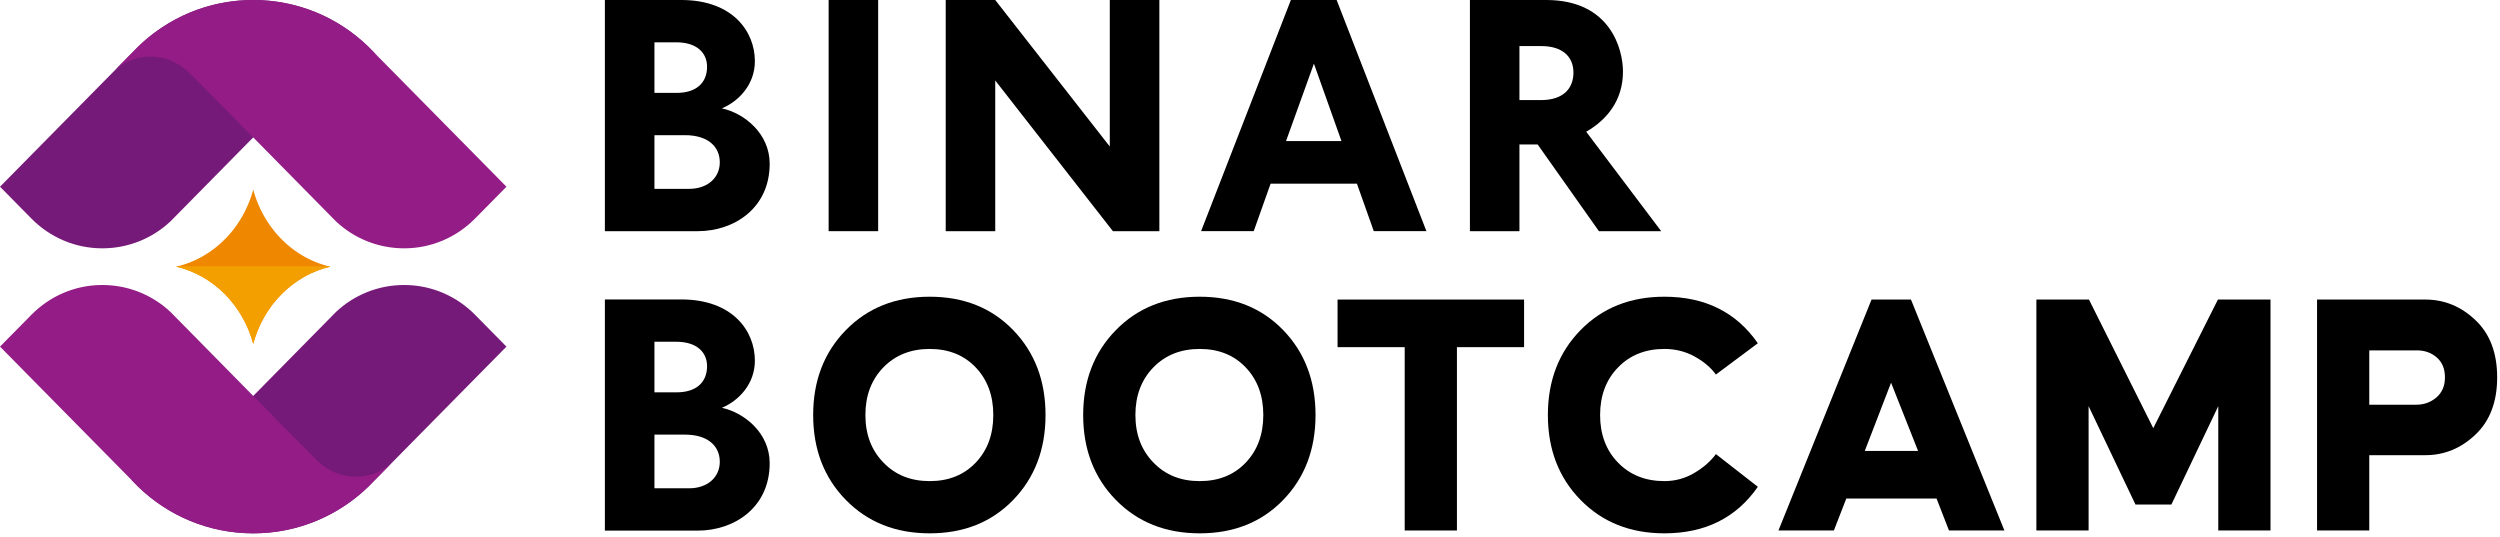
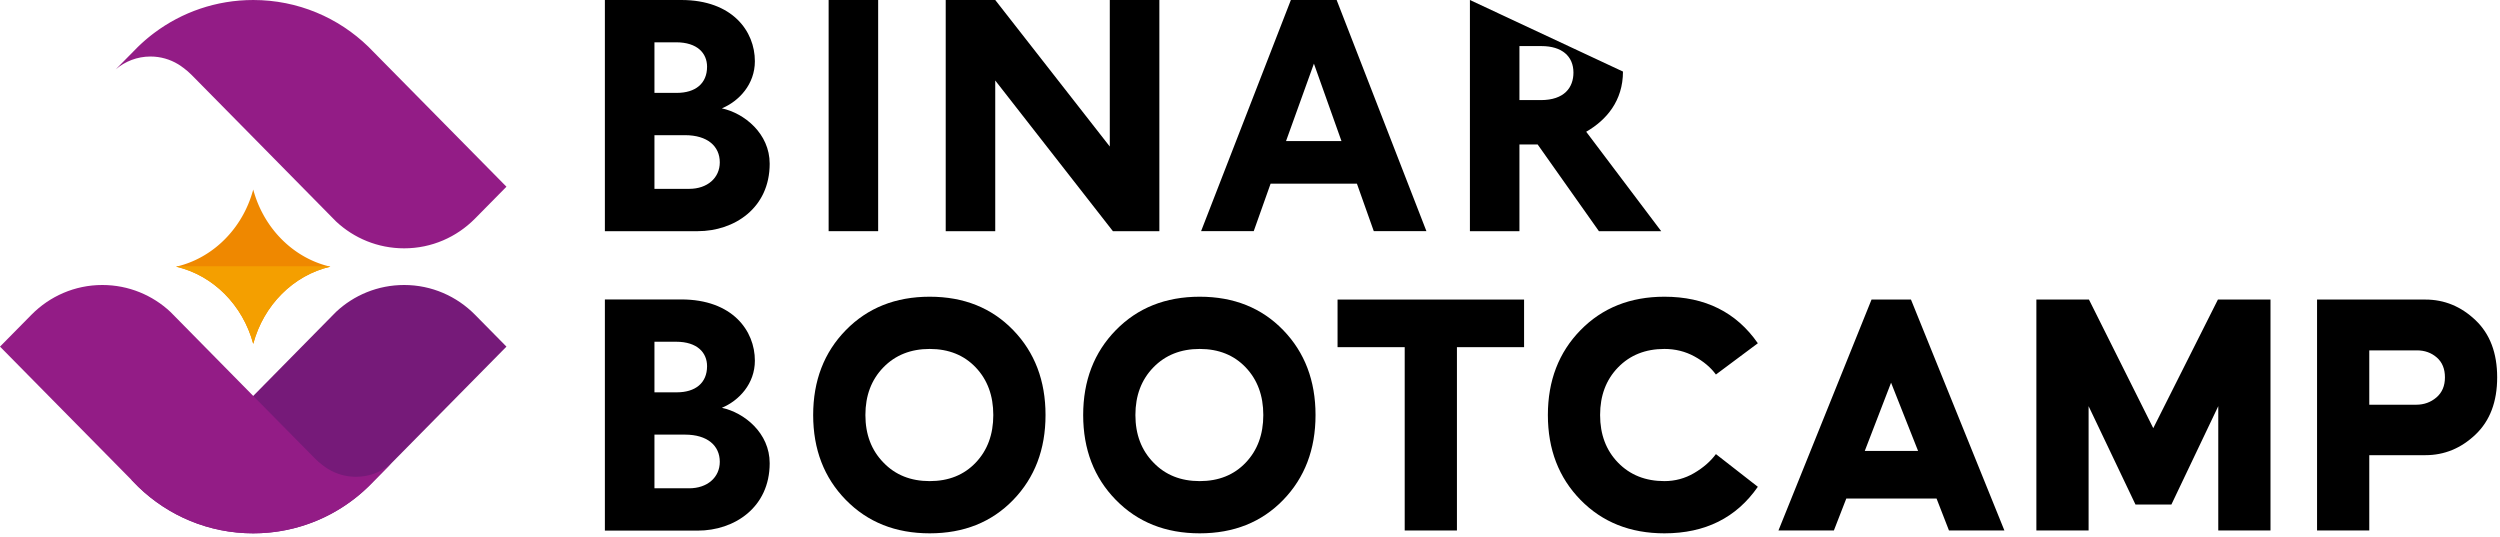
<svg xmlns="http://www.w3.org/2000/svg" width="100%" height="100%" viewBox="0 0 750 161" version="1.1" xml:space="preserve" style="fill-rule:evenodd;clip-rule:evenodd;stroke-linejoin:round;stroke-miterlimit:2;">
  <g transform="matrix(1,0,0,1,-165.424,-108.5)">
    <g transform="matrix(1,0,0,1,222.971,216.544)">
      <path d="M0,29.411L18.425,10.731L43.247,-14.459C48.594,-19.474 55.789,-22.545 63.698,-22.545C72.005,-22.545 79.497,-19.131 84.915,-13.662L94.388,-4.058L53.099,37.806C44.159,46.559 31.918,51.956 18.418,51.956C5.072,51.956 -7.041,46.682 -15.955,38.105L-18.215,35.814C-17.361,35.91 -16.496,35.959 -15.621,35.959C-9.511,35.959 -3.975,33.447 0,29.411" style="fill:rgb(118,26,121);" />
    </g>
    <g transform="matrix(1,0,0,1,259.814,216.544)">
      <path d="M0,29.411L-18.424,10.732L-43.247,-14.459C-48.595,-19.475 -55.787,-22.545 -63.698,-22.545C-72.003,-22.545 -79.496,-19.131 -84.914,-13.662L-94.389,-4.059L-52.942,37.964C-44.018,46.625 -31.843,51.956 -18.424,51.956C-7.278,51.956 2.994,48.285 11.265,42.086L11.35,42.021L11.434,41.958L11.519,41.894L11.605,41.83L11.675,41.775L11.688,41.766L11.772,41.701L11.857,41.636L12.108,41.44L12.135,41.418L12.193,41.375L12.275,41.309L12.358,41.244L12.441,41.177L12.525,41.111L12.593,41.056L12.608,41.044L12.772,40.911L12.938,40.777L13.019,40.71L13.046,40.686L13.102,40.642L13.183,40.575L13.347,40.438L13.428,40.372L13.495,40.315L13.509,40.303L13.59,40.233L13.671,40.166L13.752,40.098L13.833,40.028L13.914,39.96L13.938,39.937L13.993,39.889L14.074,39.819L14.154,39.751L14.233,39.68L14.377,39.553L14.393,39.54L14.473,39.47L14.631,39.328L14.709,39.258L14.788,39.186L14.813,39.164L14.867,39.115L14.945,39.044L15.103,38.9L15.18,38.83L15.242,38.771L15.257,38.757L15.335,38.684L15.413,38.612L15.49,38.54L15.568,38.468L15.646,38.395L15.668,38.372L15.721,38.323L15.799,38.249L15.875,38.176L15.952,38.101L16.089,37.969L16.104,37.955L16.256,37.807L22.816,31.155C20.016,33.551 16.378,34.999 12.403,34.999C9.38,34.999 6.55,34.161 4.135,32.704L3.998,32.619L3.927,32.576L3.723,32.447L3.703,32.432L3.587,32.357L3.48,32.287L3.453,32.267L3.318,32.177L3.259,32.137C3.012,31.964 2.771,31.786 2.535,31.599L2.575,31.649C1.659,30.971 0.798,30.223 0,29.411" style="fill:rgb(147,28,134);" />
    </g>
    <g transform="matrix(1,0,0,1,259.812,160.457)">
-       <path d="M0,-29.413L-18.424,-10.732L-43.247,14.458C-48.594,19.473 -55.788,22.544 -63.697,22.544C-72.006,22.544 -79.496,19.13 -84.915,13.661L-94.388,4.057L-53.098,-37.808C-44.159,-46.56 -31.918,-51.957 -18.418,-51.957C-5.072,-51.957 7.041,-46.684 15.955,-38.106L18.215,-35.815C17.362,-35.911 16.497,-35.96 15.621,-35.96C9.511,-35.96 3.975,-33.448 0,-29.413" style="fill:rgb(118,26,121);" />
-     </g>
+       </g>
    <g transform="matrix(1,0,0,1,222.97,160.457)">
      <path d="M0,-29.413L18.424,-10.733L43.246,14.458C48.594,19.474 55.787,22.543 63.698,22.543C72.003,22.543 79.495,19.13 84.914,13.661L94.389,4.057L52.941,-37.965C44.017,-46.626 31.843,-51.956 18.424,-51.956C7.278,-51.956 -2.994,-48.286 -11.265,-42.087L-11.435,-41.959L-11.519,-41.895L-11.605,-41.832L-11.675,-41.776L-11.688,-41.768L-11.772,-41.702L-11.857,-41.637L-12.136,-41.42L-12.193,-41.376L-12.276,-41.31L-12.359,-41.245L-12.441,-41.178L-12.526,-41.112L-12.593,-41.057L-12.609,-41.046L-12.772,-40.912L-12.938,-40.778L-13.02,-40.71L-13.047,-40.688L-13.102,-40.643L-13.183,-40.576L-13.347,-40.44L-13.428,-40.373L-13.496,-40.315L-13.509,-40.304L-13.59,-40.234L-13.671,-40.167L-13.752,-40.099L-13.833,-40.029L-13.914,-39.961L-13.938,-39.937L-13.994,-39.89L-14.075,-39.821L-14.154,-39.752L-14.233,-39.681L-14.378,-39.554L-14.394,-39.541L-14.473,-39.471L-14.552,-39.399L-14.632,-39.329L-14.709,-39.259L-14.789,-39.187L-14.813,-39.165L-14.868,-39.117L-14.946,-39.044L-15.103,-38.901L-15.18,-38.831L-15.242,-38.772L-15.258,-38.759L-15.335,-38.685L-15.491,-38.541L-15.568,-38.469L-15.646,-38.395L-15.668,-38.374L-15.722,-38.324L-15.799,-38.25L-15.875,-38.177L-15.953,-38.103L-16.088,-37.971L-16.104,-37.956L-16.256,-37.809L-22.817,-31.156C-20.016,-33.552 -16.379,-35.001 -12.403,-35.001C-9.38,-35.001 -6.55,-34.162 -4.136,-32.705L-3.998,-32.62L-3.927,-32.577L-3.86,-32.534L-3.723,-32.448L-3.703,-32.434L-3.587,-32.358L-3.48,-32.287L-3.453,-32.268L-3.318,-32.177L-3.259,-32.138C-3.013,-31.965 -2.772,-31.788 -2.535,-31.601L-2.575,-31.651C-1.659,-30.972 -0.799,-30.223 0,-29.413" style="fill:rgb(147,28,134);" />
    </g>
    <g transform="matrix(1,0,0,1,241.392,165.357)">
      <path d="M0,46.289C-3.098,34.711 -12.001,25.715 -23.132,23.146L-23.135,23.146L-23.134,23.145L-23.135,23.145L-23.132,23.145C-22.959,23.105 -22.787,23.064 -22.615,23.021L-22.611,23.02C-22.439,22.977 -22.269,22.933 -22.099,22.887L-22.095,22.886C-21.924,22.84 -21.754,22.793 -21.585,22.743L-21.582,22.742C-21.412,22.693 -21.244,22.643 -21.075,22.591L-21.072,22.589C-20.903,22.537 -20.735,22.483 -20.568,22.429L-20.565,22.428C-20.398,22.372 -20.231,22.316 -20.066,22.258L-20.063,22.257C-19.897,22.198 -19.731,22.14 -19.567,22.078L-19.564,22.077C-19.399,22.017 -19.235,21.954 -19.072,21.89L-19.069,21.889C-18.905,21.825 -18.743,21.759 -18.581,21.692L-18.578,21.691C-18.416,21.624 -18.254,21.556 -18.094,21.486L-18.091,21.485C-17.93,21.416 -17.77,21.345 -17.61,21.272L-17.608,21.27C-17.448,21.198 -17.29,21.125 -17.131,21.05L-17.129,21.048C-16.971,20.973 -16.813,20.895 -16.657,20.817L-16.654,20.816C-16.498,20.738 -16.341,20.659 -16.187,20.578L-16.184,20.577C-16.029,20.496 -15.875,20.415 -15.721,20.331L-15.718,20.33C-15.564,20.246 -15.411,20.161 -15.259,20.075L-15.257,20.074C-15.104,19.987 -14.953,19.899 -14.802,19.811L-14.8,19.81C-14.649,19.721 -14.499,19.631 -14.35,19.54L-14.348,19.538C-14.199,19.446 -14.05,19.354 -13.902,19.261L-13.9,19.259C-13.752,19.165 -13.606,19.069 -13.46,18.973L-13.458,18.972C-13.312,18.875 -13.167,18.776 -13.022,18.678L-13.02,18.677C-12.875,18.577 -12.731,18.477 -12.589,18.375L-12.587,18.374C-12.444,18.272 -12.302,18.17 -12.161,18.065L-12.16,18.063C-12.018,17.96 -11.878,17.854 -11.739,17.748L-11.737,17.746C-11.598,17.64 -11.459,17.532 -11.321,17.423L-11.32,17.422C-11.182,17.312 -11.045,17.202 -10.909,17.091L-10.908,17.09C-10.772,16.978 -10.637,16.866 -10.503,16.753L-10.501,16.751C-10.367,16.637 -10.234,16.521 -10.101,16.406L-10.1,16.404C-9.968,16.289 -9.836,16.171 -9.706,16.053L-9.705,16.052C-9.574,15.933 -9.445,15.813 -9.316,15.693L-9.314,15.691C-9.186,15.571 -9.059,15.449 -8.933,15.327L-8.93,15.325C-8.804,15.202 -8.679,15.078 -8.553,14.953L-8.553,14.952C-8.427,14.826 -8.304,14.701 -8.181,14.573L-8.18,14.572C-8.057,14.444 -7.936,14.316 -7.814,14.186L-7.814,14.185C-7.692,14.056 -7.572,13.926 -7.454,13.794L-7.453,13.793C-7.333,13.661 -7.216,13.528 -7.1,13.394L-7.099,13.393C-6.981,13.26 -6.866,13.125 -6.751,12.989L-6.75,12.988C-6.636,12.852 -6.522,12.715 -6.409,12.577C-6.296,12.438 -6.185,12.3 -6.073,12.159L-6.073,12.158C-5.962,12.018 -5.854,11.878 -5.745,11.735L-5.744,11.734C-5.636,11.593 -5.528,11.45 -5.423,11.306L-5.421,11.306C-5.315,11.161 -5.211,11.017 -5.106,10.871L-5.105,10.87C-5.001,10.725 -4.899,10.577 -4.797,10.43L-4.796,10.429C-4.695,10.281 -4.594,10.133 -4.495,9.982L-4.494,9.982C-4.395,9.833 -4.296,9.682 -4.199,9.53L-4.199,9.529C-4.102,9.378 -4.006,9.226 -3.911,9.073L-3.91,9.072C-3.815,8.919 -3.722,8.765 -3.629,8.609L-3.629,8.608C-3.537,8.453 -3.445,8.298 -3.355,8.141L-3.354,8.141C-3.265,7.983 -3.176,7.826 -3.088,7.668L-3.088,7.667C-3,7.508 -2.914,7.35 -2.828,7.189L-2.828,7.188C-2.743,7.028 -2.658,6.867 -2.575,6.705C-2.492,6.543 -2.411,6.38 -2.33,6.217L-2.33,6.216C-2.25,6.053 -2.171,5.888 -2.093,5.723L-2.092,5.722C-2.014,5.558 -1.938,5.392 -1.863,5.225C-1.787,5.057 -1.713,4.89 -1.641,4.722C-1.568,4.553 -1.497,4.384 -1.426,4.214C-1.356,4.044 -1.287,3.873 -1.22,3.701L-1.219,3.701C-1.152,3.53 -1.086,3.358 -1.021,3.185C-0.956,3.013 -0.893,2.839 -0.83,2.665C-0.768,2.49 -0.707,2.315 -0.647,2.141L-0.647,2.14C-0.588,1.964 -0.53,1.788 -0.474,1.611L-0.474,1.61C-0.417,1.434 -0.361,1.257 -0.308,1.078C-0.253,0.899 -0.201,0.721 -0.149,0.541C-0.098,0.361 -0.048,0.181 0,0C0.048,0.181 0.098,0.361 0.148,0.541C0.201,0.721 0.253,0.899 0.307,1.078C0.361,1.257 0.416,1.434 0.473,1.61L0.473,1.611C0.529,1.788 0.587,1.964 0.647,2.14L0.647,2.141C0.707,2.315 0.768,2.49 0.83,2.665C0.893,2.839 0.955,3.013 1.021,3.185C1.085,3.358 1.151,3.53 1.219,3.701L1.22,3.701C1.286,3.873 1.355,4.044 1.425,4.214C1.496,4.384 1.567,4.553 1.64,4.722C1.713,4.89 1.787,5.057 1.862,5.225L1.863,5.225C1.938,5.392 2.014,5.558 2.092,5.722L2.092,5.723C2.17,5.888 2.25,6.053 2.33,6.216L2.33,6.217C2.41,6.38 2.492,6.543 2.575,6.705C2.658,6.867 2.742,7.028 2.828,7.188L2.828,7.189C2.913,7.35 2.999,7.508 3.087,7.667L3.088,7.668C3.175,7.826 3.264,7.983 3.354,8.141C3.444,8.298 3.536,8.453 3.628,8.608L3.629,8.609C3.722,8.765 3.815,8.919 3.91,9.072L3.91,9.073C4.005,9.226 4.101,9.378 4.198,9.529L4.199,9.53C4.296,9.682 4.395,9.833 4.494,9.982C4.594,10.133 4.695,10.281 4.796,10.429L4.797,10.43C4.899,10.577 5.002,10.725 5.105,10.87L5.106,10.871C5.209,11.017 5.315,11.161 5.421,11.306L5.422,11.306C5.528,11.45 5.635,11.593 5.744,11.734L5.744,11.735C5.853,11.878 5.962,12.018 6.072,12.158L6.074,12.159C6.184,12.3 6.295,12.438 6.408,12.577L6.409,12.577C6.521,12.715 6.635,12.852 6.75,12.988L6.75,12.989C6.866,13.125 6.981,13.26 7.098,13.393L7.099,13.394C7.216,13.528 7.333,13.661 7.453,13.793L7.453,13.794C7.572,13.926 7.692,14.057 7.813,14.185L7.814,14.186C7.935,14.316 8.056,14.444 8.179,14.572L8.18,14.573C8.303,14.701 8.427,14.826 8.552,14.952L8.553,14.953C8.678,15.078 8.803,15.202 8.93,15.325L8.932,15.327C9.058,15.449 9.186,15.571 9.314,15.691L9.316,15.693C9.444,15.813 9.574,15.933 9.704,16.052L9.706,16.053C9.836,16.172 9.967,16.289 10.1,16.404L10.102,16.406C10.233,16.522 10.367,16.637 10.501,16.751L10.502,16.753C10.636,16.866 10.771,16.979 10.907,17.09L10.909,17.091C11.044,17.202 11.182,17.313 11.319,17.422L11.321,17.423C11.458,17.532 11.597,17.64 11.737,17.746L11.738,17.748C11.877,17.854 12.018,17.96 12.16,18.063L12.161,18.065C12.302,18.17 12.444,18.272 12.587,18.374L12.589,18.375C12.731,18.477 12.875,18.577 13.02,18.677L13.021,18.678C13.166,18.776 13.311,18.875 13.458,18.972L13.459,18.973C13.605,19.068 13.752,19.165 13.9,19.259L13.902,19.261C14.049,19.354 14.198,19.447 14.347,19.538L14.349,19.54C14.499,19.631 14.649,19.722 14.799,19.81L14.802,19.811C14.952,19.899 15.104,19.987 15.256,20.074L15.259,20.075C15.41,20.161 15.564,20.246 15.717,20.33L15.72,20.331C15.874,20.415 16.028,20.496 16.183,20.577L16.186,20.578C16.341,20.659 16.497,20.738 16.653,20.816L16.656,20.817C16.813,20.895 16.97,20.973 17.128,21.048L17.131,21.05C17.289,21.125 17.448,21.198 17.607,21.27L17.61,21.272C17.77,21.345 17.929,21.416 18.09,21.485L18.093,21.486C18.254,21.556 18.416,21.624 18.578,21.691L18.58,21.692C18.742,21.759 18.905,21.824 19.069,21.889L19.071,21.89C19.234,21.954 19.399,22.016 19.563,22.077L19.566,22.078C19.731,22.139 19.896,22.198 20.062,22.257L20.065,22.258C20.231,22.316 20.398,22.372 20.565,22.428L20.568,22.429C20.735,22.483 20.903,22.537 21.071,22.589L21.074,22.591C21.243,22.643 21.412,22.693 21.581,22.742L21.584,22.743C21.754,22.793 21.924,22.84 22.095,22.886L22.098,22.887C22.268,22.933 22.439,22.977 22.611,23.02L22.614,23.021C22.787,23.064 22.958,23.105 23.132,23.145L23.135,23.145L23.133,23.145L23.135,23.146L23.132,23.146C12.001,25.715 3.097,34.711 0,46.289" style="fill:rgb(239,136,0);fill-rule:nonzero;" />
    </g>
    <g transform="matrix(1,0,0,1,241.392,188.376)">
      <path d="M0,23.27C-3.098,11.692 -12.001,2.696 -23.132,0.127L-23.135,0.127L-23.134,0.127L-23.135,0.126L-23.132,0.126C-22.96,0.085 -22.787,0.045 -22.615,0.002L-22.611,0L22.611,0L22.615,0.002C22.787,0.045 22.958,0.085 23.131,0.126L23.135,0.126L23.132,0.127L23.135,0.127L23.131,0.127C12,2.696 3.097,11.692 0,23.27" style="fill:rgb(244,159,0);fill-rule:nonzero;" />
    </g>
    <g transform="matrix(1,0,0,1,0,-90.648)">
      <rect x="414.014" y="199.148" width="14.857" height="69.352" />
    </g>
    <g transform="matrix(1,0,0,1,499.294,108.5)">
      <path d="M0,69.352L-35.299,24.145L-35.299,69.352L-50.156,69.352L-50.156,0L-35.299,0L-0.933,43.961L-0.933,0L13.938,0L13.938,69.352L0,69.352Z" style="fill-rule:nonzero;" />
    </g>
    <g transform="matrix(1,0,0,1,551.238,135.536)">
      <path d="M0,15.276L8.361,-7.945L16.624,15.276L0,15.276ZM15.179,-27.036L1.448,-27.036L-25.488,42.312L-9.696,42.312L-4.637,28.07L21.264,28.07L26.322,42.312L42.112,42.312L15.179,-27.036Z" style="fill-rule:nonzero;" />
    </g>
    <g transform="matrix(1,0,0,1,627.659,147.824)">
-       <path d="M0,-9.295L-6.405,-9.295L-6.405,-25.499L0.199,-25.499C6.394,-25.499 9.799,-22.401 9.799,-17.552C9.799,-13.111 7.113,-9.295 0,-9.295M13.624,0.2C19.706,-3.306 24.658,-9.083 24.658,-17.857C24.658,-24.465 20.948,-39.323 1.649,-39.323L-21.261,-39.323L-21.261,30.028L-6.405,30.028L-6.405,4.022L-0.933,4.022L17.438,30.028L36.122,30.028L13.624,0.2Z" style="fill-rule:nonzero;" />
+       <path d="M0,-9.295L-6.405,-9.295L-6.405,-25.499L0.199,-25.499C6.394,-25.499 9.799,-22.401 9.799,-17.552C9.799,-13.111 7.113,-9.295 0,-9.295M13.624,0.2C19.706,-3.306 24.658,-9.083 24.658,-17.857L-21.261,-39.323L-21.261,30.028L-6.405,30.028L-6.405,4.022L-0.933,4.022L17.438,30.028L36.122,30.028L13.624,0.2Z" style="fill-rule:nonzero;" />
    </g>
    <g transform="matrix(1,0,0,1,372.178,121.195)">
      <path d="M0,43.961L-10.419,43.961L-10.419,27.858L-1.24,27.858C5.471,27.858 9.183,31.164 9.183,36.014C9.183,40.657 5.471,43.961 0,43.961M-10.419,-0.005L-3.923,-0.005C2.477,-0.005 5.366,3.304 5.366,7.323C5.366,12.385 1.852,15.17 -3.718,15.17L-10.419,15.17L-10.419,-0.005ZM9.805,19.814C14.97,17.646 19.708,12.587 19.708,5.671C19.708,-3.307 13,-12.695 -2.372,-12.695L-25.29,-12.695L-25.29,56.656L2.583,56.656C13.522,56.656 24.15,49.739 24.15,36.428C24.15,27.35 16.513,21.259 9.805,19.814" style="fill-rule:nonzero;" />
    </g>
    <g transform="matrix(1,0,0,1,425.044,233.007)">
      <path d="M0,0.001C0,5.827 1.812,10.59 5.435,14.283C8.987,17.979 13.605,19.826 19.291,19.826C24.976,19.826 29.576,17.979 33.094,14.283C36.611,10.59 38.369,5.827 38.369,0.001C38.369,-5.825 36.611,-10.586 33.094,-14.282C29.576,-17.976 24.976,-19.823 19.291,-19.823C13.605,-19.823 8.969,-17.976 5.381,-14.282C1.793,-10.586 0,-5.825 0,0.001M-15.668,0.001C-15.668,-10.301 -12.401,-18.792 -5.863,-25.473C0.674,-32.151 9.058,-35.492 19.291,-35.492C29.523,-35.492 37.872,-32.151 44.338,-25.473C50.803,-18.792 54.038,-10.301 54.038,0.001C54.038,10.305 50.803,18.796 44.338,25.474C37.872,32.153 29.523,35.493 19.291,35.493C9.058,35.493 0.674,32.153 -5.863,25.474C-12.401,18.796 -15.668,10.305 -15.668,0.001" style="fill-rule:nonzero;" />
    </g>
    <g transform="matrix(1,0,0,1,506.045,233.007)">
      <path d="M0,0.001C0,5.827 1.812,10.59 5.436,14.283C8.988,17.979 13.606,19.826 19.293,19.826C24.976,19.826 29.577,17.979 33.094,14.283C36.612,10.59 38.37,5.827 38.37,0.001C38.37,-5.825 36.612,-10.586 33.094,-14.282C29.577,-17.976 24.976,-19.823 19.293,-19.823C13.606,-19.823 8.97,-17.976 5.383,-14.282C1.794,-10.586 0,-5.825 0,0.001M-15.667,0.001C-15.667,-10.301 -12.4,-18.792 -5.861,-25.473C0.674,-32.151 9.061,-35.492 19.293,-35.492C29.524,-35.492 37.872,-32.151 44.339,-25.473C50.803,-18.792 54.038,-10.301 54.038,0.001C54.038,10.305 50.803,18.796 44.339,25.474C37.872,32.153 29.524,35.493 19.293,35.493C9.061,35.493 0.674,32.153 -5.861,25.474C-12.4,18.796 -15.667,10.305 -15.667,0.001" style="fill-rule:nonzero;" />
    </g>
    <g transform="matrix(1,0,0,1,566.69,267.647)">
      <path d="M0,-69.28L55.957,-69.28L55.957,-54.998L35.813,-54.998L35.813,0L20.145,0L20.145,-54.998L0,-54.998L0,-69.28Z" style="fill-rule:nonzero;" />
    </g>
    <g transform="matrix(1,0,0,1,639.591,258.48)">
      <path d="M0,-50.946C6.538,-57.625 14.921,-60.966 25.154,-60.966C37.374,-60.966 46.719,-56.309 53.185,-47.003L40.608,-37.623C39.044,-39.756 36.896,-41.567 34.16,-43.058C31.424,-44.55 28.421,-45.297 25.154,-45.297C19.469,-45.297 14.832,-43.449 11.245,-39.756C7.657,-36.059 5.864,-31.299 5.864,-25.472C5.864,-19.646 7.657,-14.883 11.245,-11.19C14.832,-7.495 19.469,-5.647 25.154,-5.647C28.352,-5.647 31.317,-6.448 34.053,-8.047C36.789,-9.645 38.974,-11.546 40.608,-13.749L53.185,-3.943C46.719,5.366 37.374,10.02 25.154,10.02C14.921,10.02 6.538,6.68 0,0C-6.538,-6.677 -9.805,-15.169 -9.805,-25.472C-9.805,-35.774 -6.538,-44.265 0,-50.946" style="fill-rule:nonzero;" />
    </g>
    <g transform="matrix(1,0,0,1,740.846,222.243)">
      <path d="M0,21.53L-8.101,1.066L-15.988,21.53L0,21.53ZM-41.888,45.405L-13.962,-23.875L-2.132,-23.875L25.9,45.405L9.272,45.405L5.542,35.812L-21.531,35.812L-25.26,45.405L-41.888,45.405Z" style="fill-rule:nonzero;" />
    </g>
    <g transform="matrix(1,0,0,1,792.11,267.647)">
      <path d="M0,-69.28L19.292,-30.696L38.689,-69.28L54.463,-69.28L54.463,0L38.796,0L38.796,-37.304L24.728,-7.78L13.962,-7.78L-0.107,-37.304L-0.107,0L-15.774,0L-15.774,-69.28L0,-69.28Z" style="fill-rule:nonzero;" />
    </g>
    <g transform="matrix(1,0,0,1,876.206,236.098)">
      <path d="M0,-6.182L14.069,-6.182C16.413,-6.182 18.438,-6.909 20.143,-8.366C21.848,-9.822 22.7,-11.83 22.7,-14.388C22.7,-16.947 21.885,-18.935 20.25,-20.357C18.614,-21.777 16.626,-22.488 14.282,-22.488L0,-22.488L0,-6.182ZM-15.667,31.549L-15.667,-37.731L16.839,-37.731C22.524,-37.731 27.533,-35.668 31.867,-31.548C36.202,-27.426 38.37,-21.706 38.37,-14.388C38.37,-7.069 36.202,-1.349 31.867,2.771C27.533,6.893 22.524,8.953 16.839,8.953L0,8.953L0,31.549L-15.667,31.549Z" style="fill-rule:nonzero;" />
    </g>
    <g transform="matrix(1,0,0,1,372.178,211.029)">
      <path d="M0,43.959L-10.419,43.959L-10.419,27.857L-1.24,27.857C5.471,27.857 9.183,31.163 9.183,36.013C9.183,40.656 5.471,43.959 0,43.959M-10.419,-0.007L-3.923,-0.007C2.477,-0.007 5.366,3.302 5.366,7.322C5.366,12.384 1.852,15.169 -3.718,15.169L-10.419,15.169L-10.419,-0.007ZM9.805,19.813C14.97,17.645 19.708,12.586 19.708,5.67C19.708,-3.308 13,-12.696 -2.372,-12.696L-25.29,-12.696L-25.29,56.655L2.583,56.655C13.522,56.655 24.15,49.737 24.15,36.427C24.15,27.349 16.513,21.257 9.805,19.813" style="fill-rule:nonzero;" />
    </g>
  </g>
</svg>